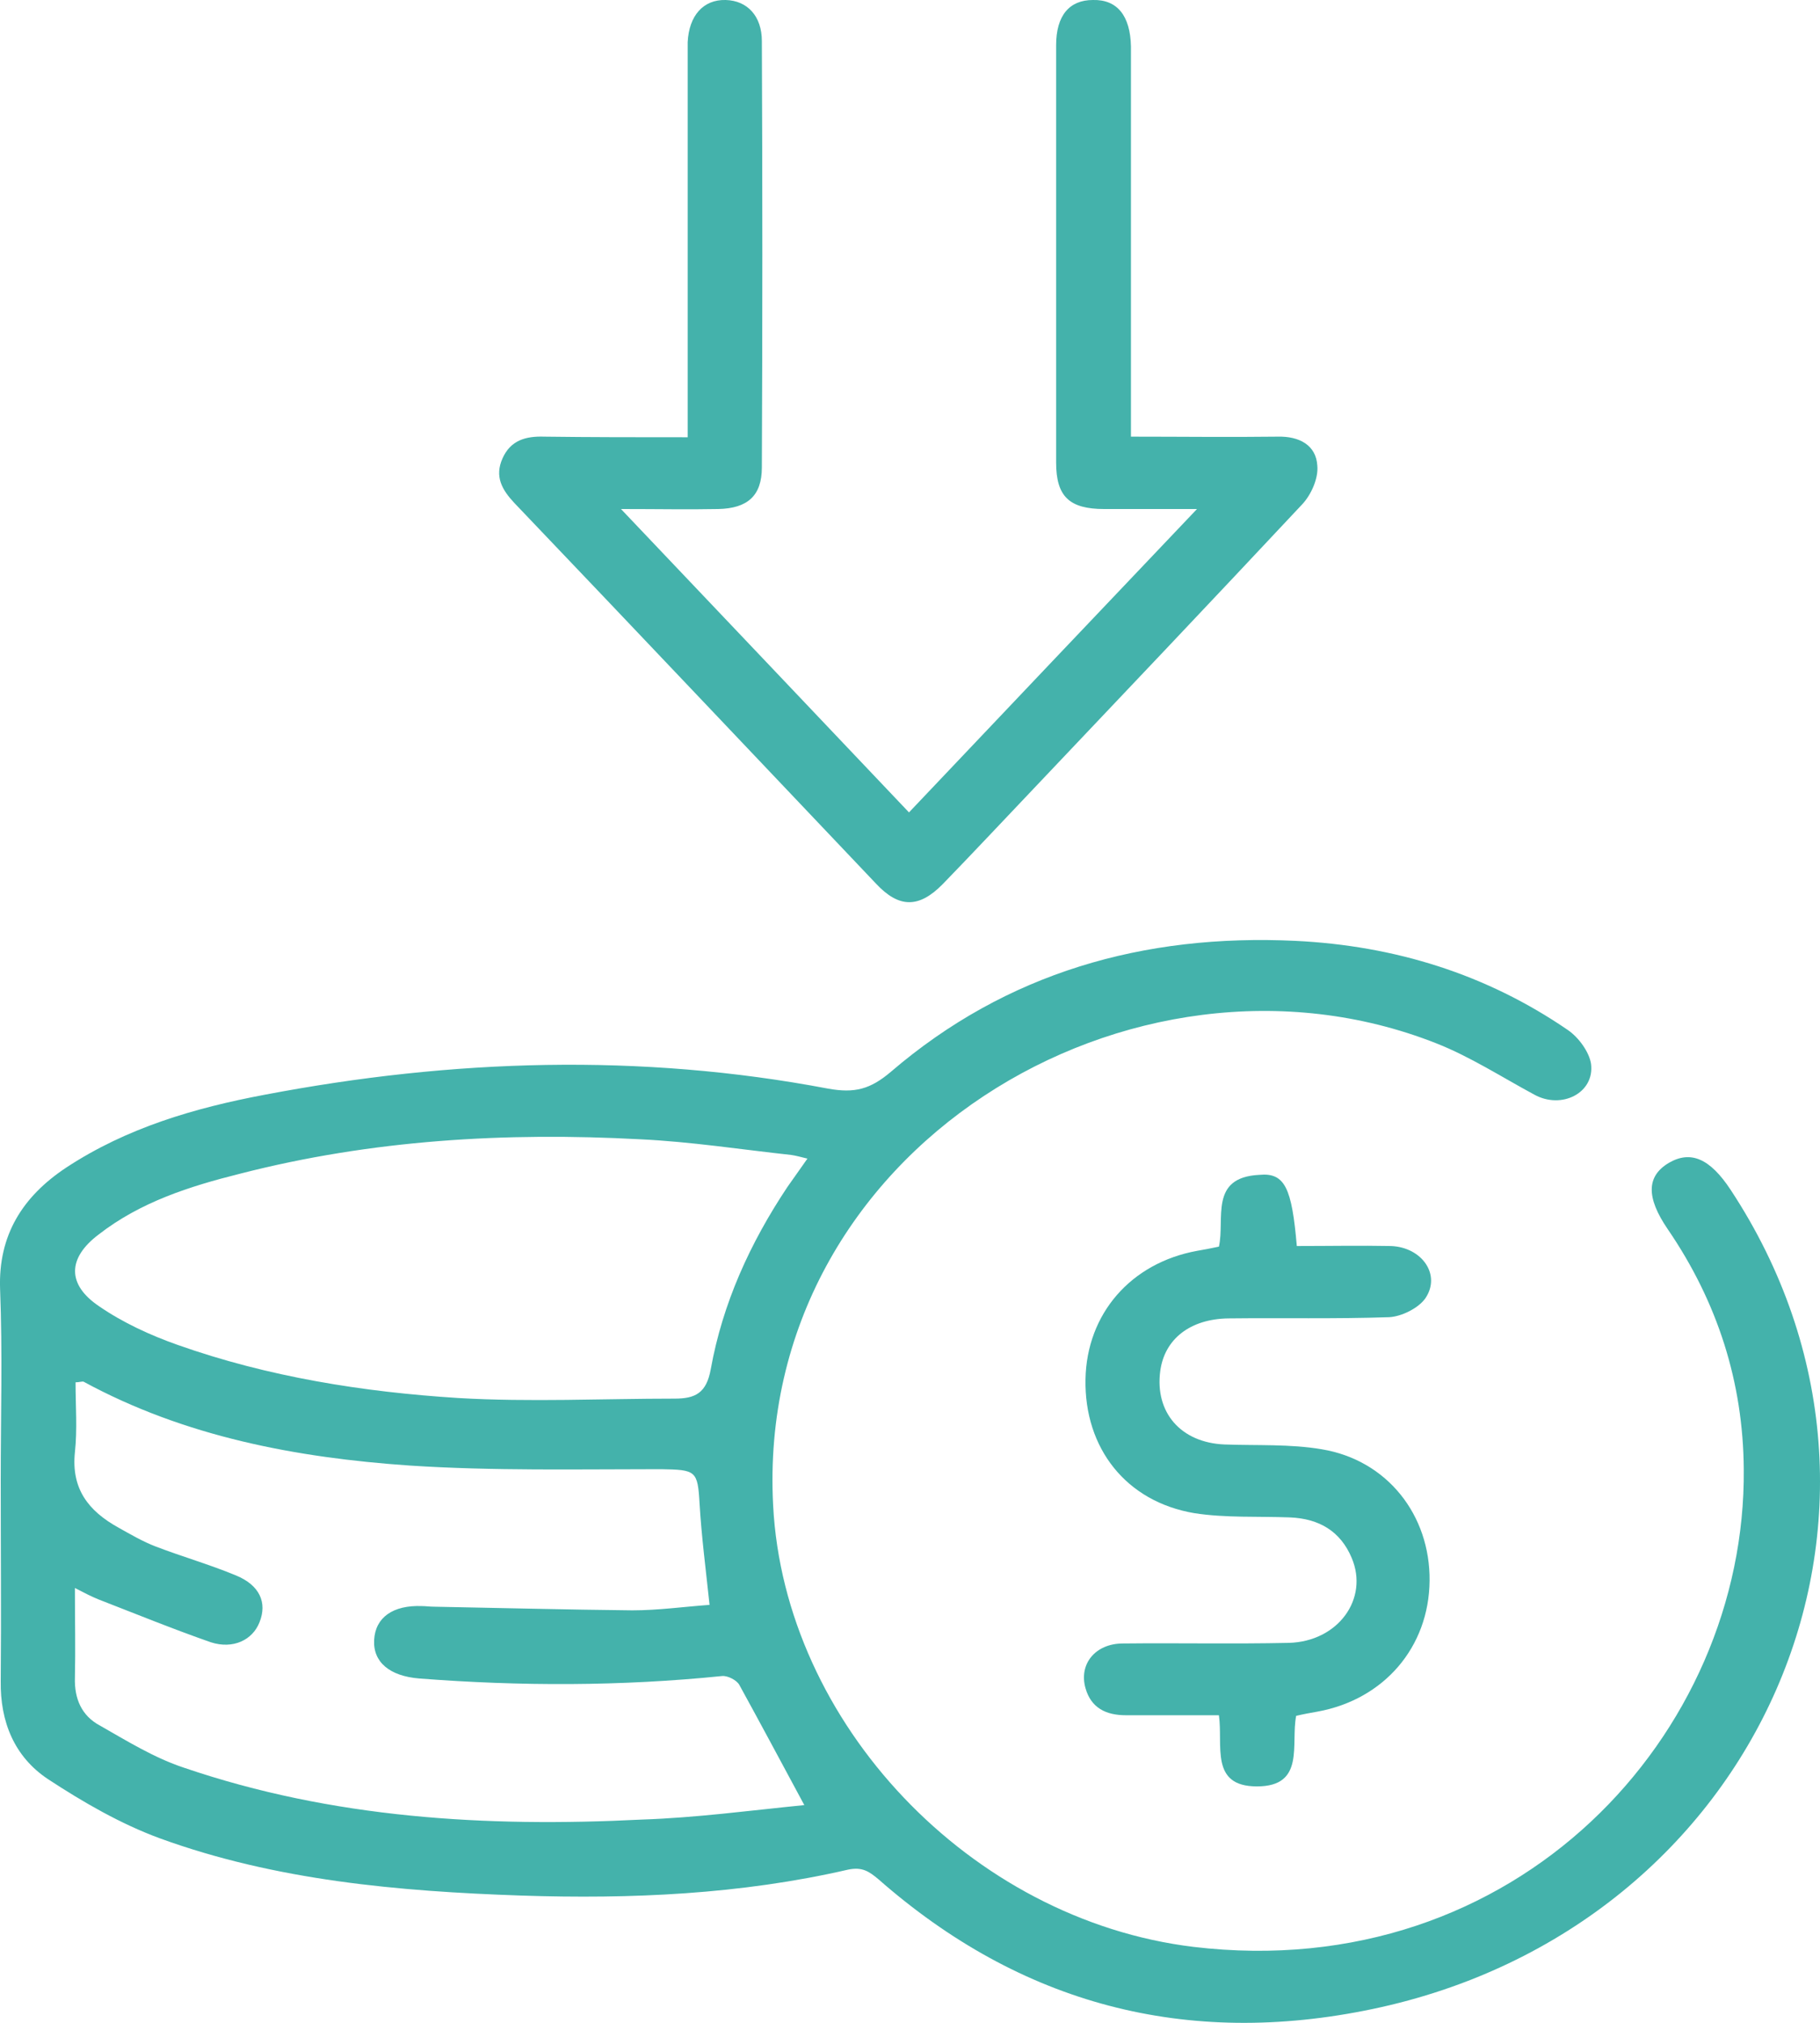
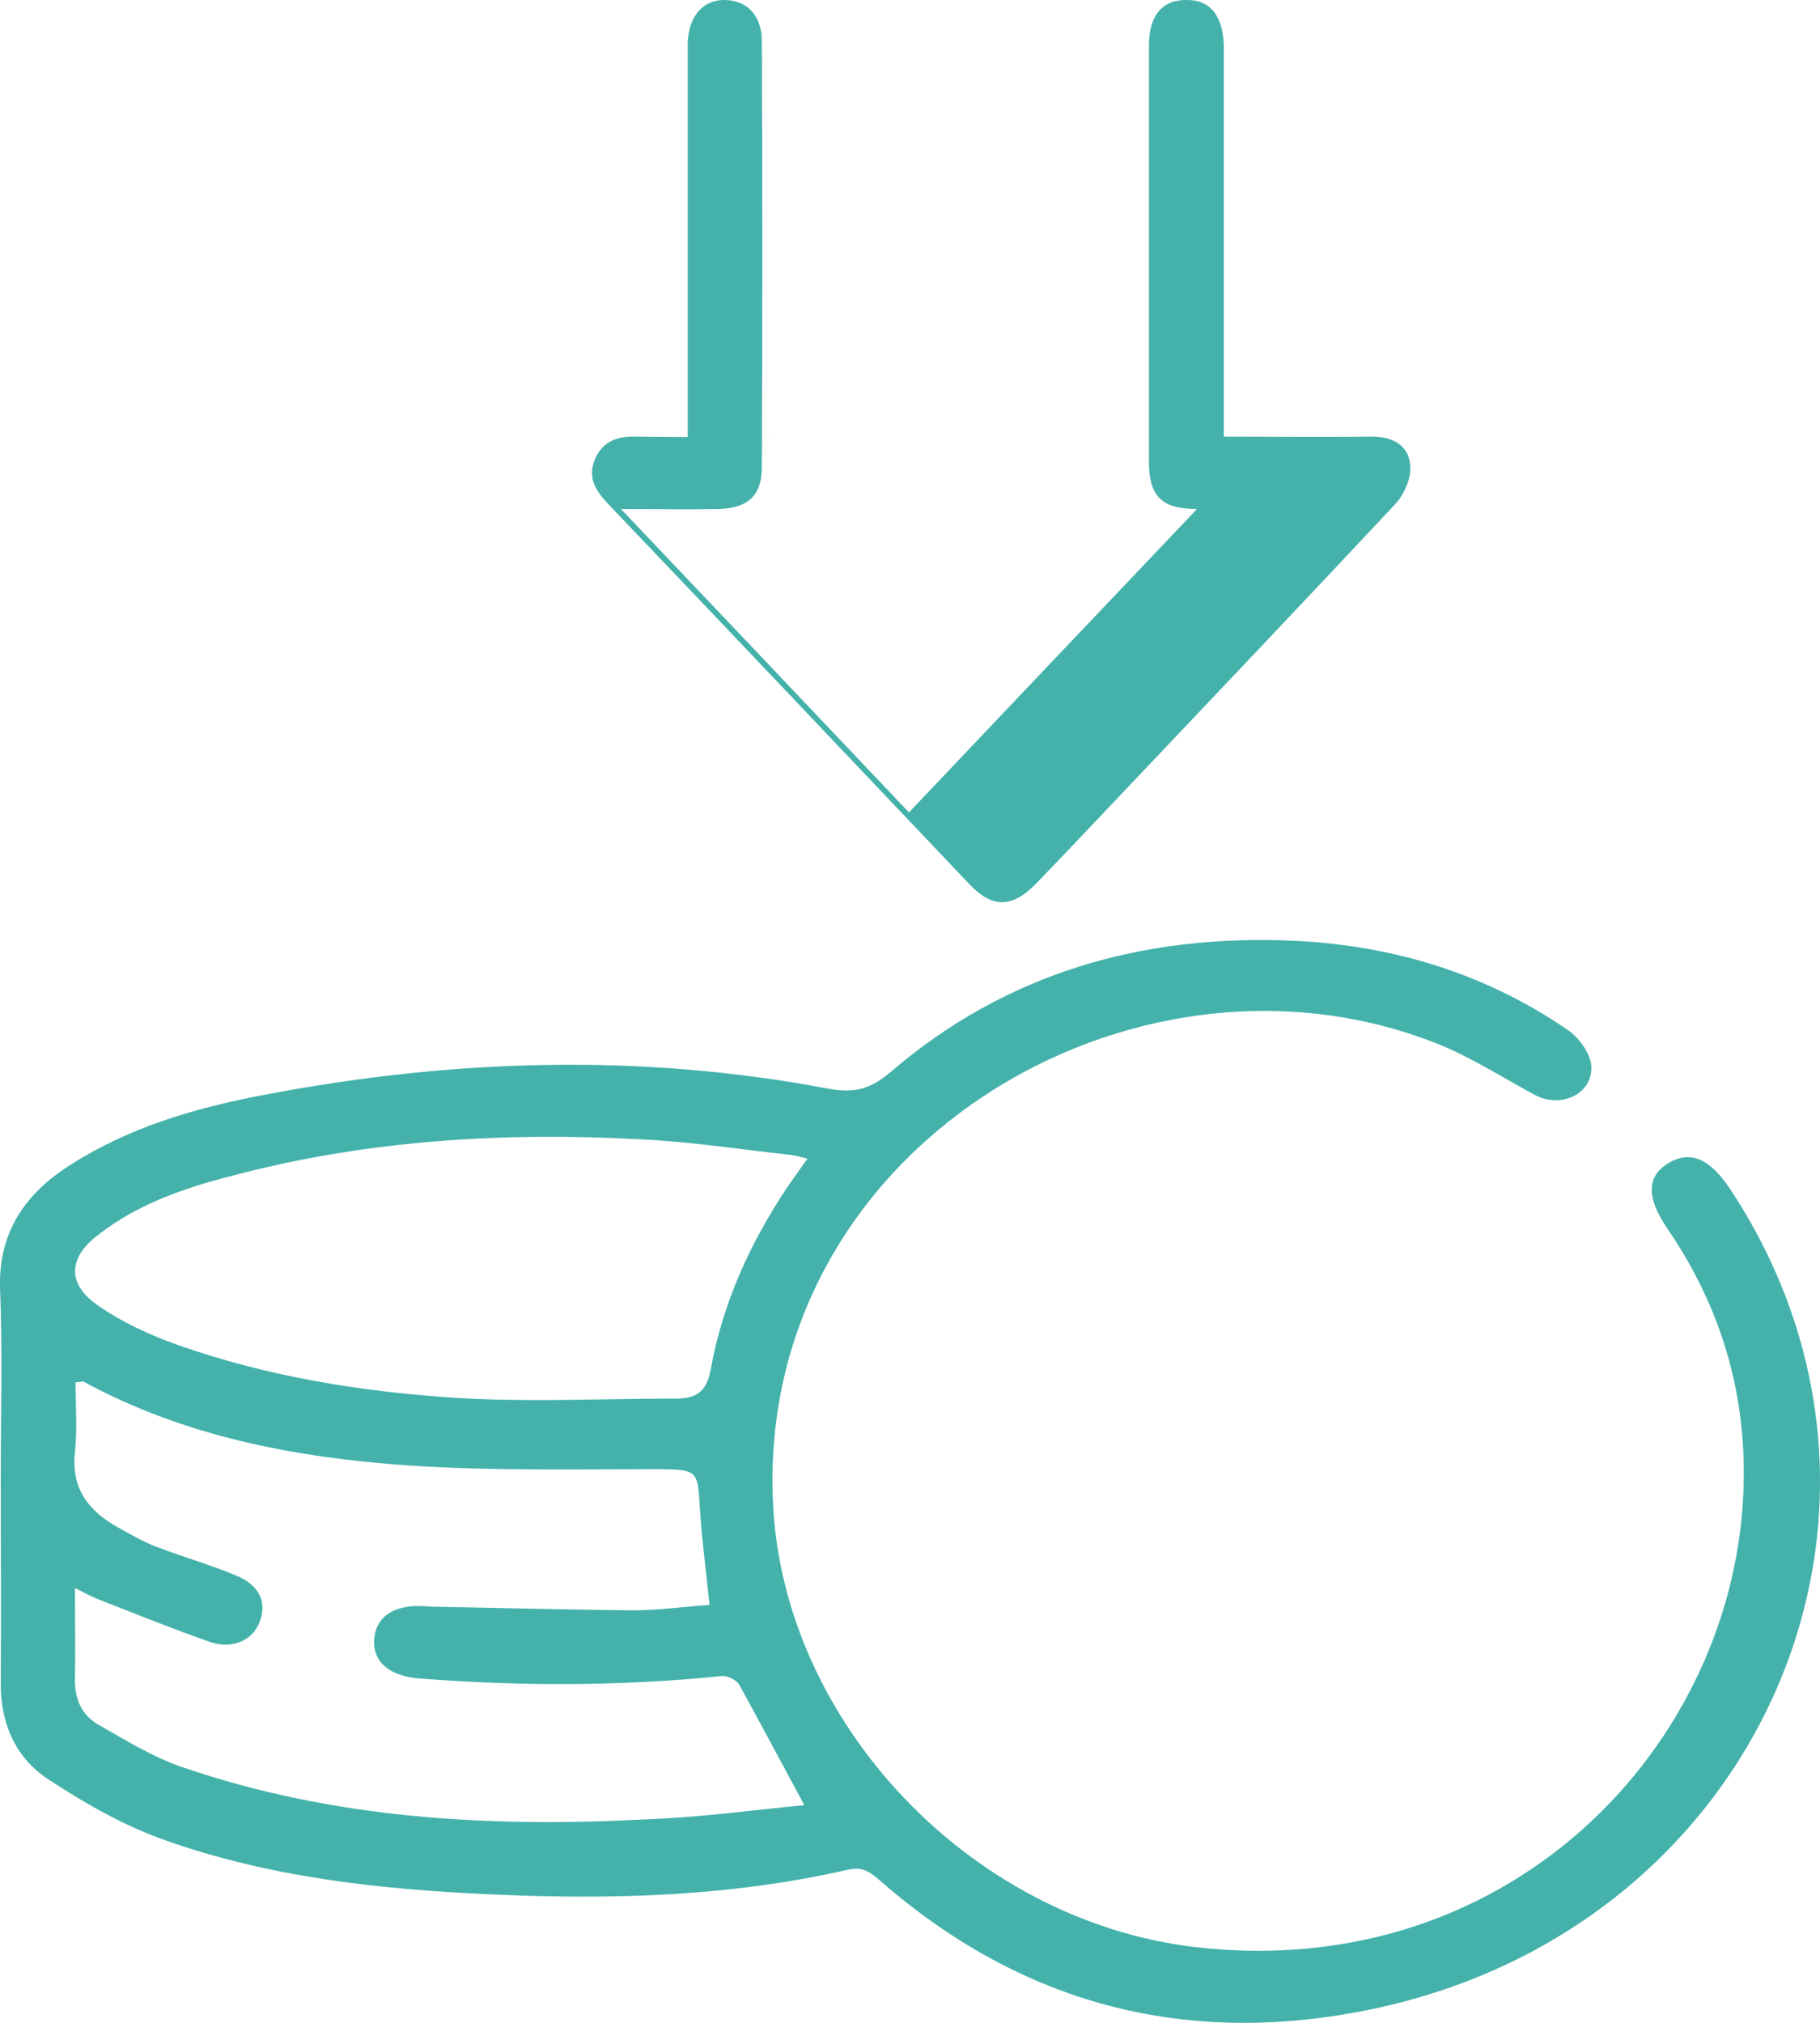
<svg xmlns="http://www.w3.org/2000/svg" width="45" height="50" fill="none">
-   <path fill="#44B2AB" d="M.018 36.598c0-1.58.046-3.16-.016-4.74-.046-1.327.555-2.281 1.634-2.997 1.496-.984 3.176-1.476 4.917-1.803 4.625-.88 9.28-1.03 13.92-.15.662.12 1.047.015 1.556-.417 2.852-2.445 6.243-3.414 10.004-3.235 2.45.12 4.716.82 6.736 2.206.262.18.524.537.57.835.092.716-.725 1.133-1.403.76-.801-.432-1.587-.939-2.42-1.267-7.506-2.966-16.863 2.624-16.4 11.42.277 5.381 4.87 10.24 10.389 10.912 8 .954 13.672-5.263 13.61-11.807-.015-2.147-.647-4.13-1.88-5.933-.54-.79-.524-1.312.03-1.64.54-.313 1.018-.104 1.527.67 5.225 7.932.74 18.233-8.848 20.245-4.624.97-8.709-.12-12.223-3.205-.232-.194-.401-.313-.756-.238-2.65.61-5.364.73-8.076.64-3.037-.104-6.074-.372-8.94-1.416-.972-.358-1.896-.894-2.76-1.46-.832-.552-1.187-1.417-1.171-2.43.015-1.67 0-3.31 0-4.95m19.869 8.02c-.57-1.058-1.08-2.012-1.604-2.966-.061-.12-.293-.239-.431-.224-2.497.254-4.994.254-7.491.06-.725-.06-1.141-.403-1.11-.954.03-.552.462-.865 1.187-.835.092 0 .185.015.293.015 1.633.03 3.267.074 4.901.09.648 0 1.28-.09 1.912-.135-.093-.88-.2-1.7-.247-2.504-.046-.82-.093-.835-.956-.85-2.08 0-4.146.045-6.212-.09-2.805-.193-5.564-.715-8.061-2.072-.03-.014-.108.015-.2.015 0 .582.046 1.163-.016 1.73-.092.894.324 1.446 1.08 1.863.292.164.6.343.909.462.662.254 1.34.447 1.988.716.586.238.786.67.586 1.163-.17.432-.648.67-1.203.491-.94-.328-1.85-.7-2.774-1.058-.185-.075-.355-.164-.586-.283 0 .805.016 1.52 0 2.22-.015.523.17.94.617 1.179.678.387 1.356.805 2.08 1.043 3.67 1.252 7.476 1.476 11.314 1.282 1.341-.044 2.667-.223 4.024-.358m.076-15.98c-.184-.045-.292-.075-.4-.09-1.233-.134-2.482-.328-3.73-.387-3.33-.18-6.644.014-9.896.85-1.249.312-2.466.7-3.5 1.505-.77.581-.785 1.237.016 1.774.586.403 1.264.715 1.942.954 2.235.79 4.578 1.163 6.937 1.312 1.772.104 3.576.015 5.348.015.509 0 .787-.134.894-.73.293-1.626.971-3.116 1.896-4.503.154-.223.309-.432.494-.7M17.003 10.808V1.044c.031-.656.386-1.059.94-1.044.54.015.894.403.894 1.014.016 3.518.016 7.021 0 10.54 0 .7-.354 1.013-1.078 1.028-.74.015-1.496 0-2.405 0 2.42 2.55 4.747 4.994 7.121 7.499 2.358-2.49 4.686-4.935 7.121-7.499H27.3c-.863 0-1.187-.313-1.187-1.148V1.118c0-.73.324-1.118.91-1.118.6-.015.924.388.94 1.148v9.645c1.248 0 2.435.015 3.622 0 .54-.015.956.21.986.716.031.313-.154.73-.385.969-2.22 2.37-4.455 4.725-6.69 7.08-.724.761-1.449 1.536-2.188 2.297-.586.596-1.08.596-1.65-.015-2.975-3.13-5.95-6.276-8.94-9.407-.308-.328-.493-.656-.293-1.103s.57-.552 1.033-.537c1.14.015 2.297.015 3.545.015" />
-   <path fill="#44B2AB" d="M32.064 30.799c.801 0 1.572-.015 2.328 0 .77.03 1.248.716.847 1.297-.17.239-.585.447-.894.462-1.325.045-2.651.015-3.977.03-.94.015-1.572.507-1.68 1.297-.138 1.029.509 1.774 1.588 1.819.802.03 1.618-.015 2.405.119 1.618.268 2.682 1.625 2.666 3.25-.015 1.64-1.125 2.936-2.774 3.235-.17.03-.34.06-.525.104-.138.7.232 1.744-.97 1.744-1.172 0-.833-1.014-.94-1.759H27.84c-.493 0-.863-.179-1.001-.67-.17-.597.246-1.104.925-1.104 1.371-.015 2.728.015 4.1-.015 1.217-.03 1.988-1.088 1.556-2.102-.277-.656-.801-.969-1.526-.999-.786-.03-1.587.015-2.358-.104-1.696-.283-2.728-1.61-2.697-3.31.03-1.624 1.125-2.877 2.759-3.175.17-.03.339-.06.54-.104.153-.686-.247-1.714 1.001-1.774.632-.06.802.328.925 1.759" />
+   <path fill="#44B2AB" d="M.018 36.598c0-1.58.046-3.16-.016-4.74-.046-1.327.555-2.281 1.634-2.997 1.496-.984 3.176-1.476 4.917-1.803 4.625-.88 9.28-1.03 13.92-.15.662.12 1.047.015 1.556-.417 2.852-2.445 6.243-3.414 10.004-3.235 2.45.12 4.716.82 6.736 2.206.262.18.524.537.57.835.092.716-.725 1.133-1.403.76-.801-.432-1.587-.939-2.42-1.267-7.506-2.966-16.863 2.624-16.4 11.42.277 5.381 4.87 10.24 10.389 10.912 8 .954 13.672-5.263 13.61-11.807-.015-2.147-.647-4.13-1.88-5.933-.54-.79-.524-1.312.03-1.64.54-.313 1.018-.104 1.527.67 5.225 7.932.74 18.233-8.848 20.245-4.624.97-8.709-.12-12.223-3.205-.232-.194-.401-.313-.756-.238-2.65.61-5.364.73-8.076.64-3.037-.104-6.074-.372-8.94-1.416-.972-.358-1.896-.894-2.76-1.46-.832-.552-1.187-1.417-1.171-2.43.015-1.67 0-3.31 0-4.95m19.869 8.02c-.57-1.058-1.08-2.012-1.604-2.966-.061-.12-.293-.239-.431-.224-2.497.254-4.994.254-7.491.06-.725-.06-1.141-.403-1.11-.954.03-.552.462-.865 1.187-.835.092 0 .185.015.293.015 1.633.03 3.267.074 4.901.09.648 0 1.28-.09 1.912-.135-.093-.88-.2-1.7-.247-2.504-.046-.82-.093-.835-.956-.85-2.08 0-4.146.045-6.212-.09-2.805-.193-5.564-.715-8.061-2.072-.03-.014-.108.015-.2.015 0 .582.046 1.163-.016 1.73-.092.894.324 1.446 1.08 1.863.292.164.6.343.909.462.662.254 1.34.447 1.988.716.586.238.786.67.586 1.163-.17.432-.648.67-1.203.491-.94-.328-1.85-.7-2.774-1.058-.185-.075-.355-.164-.586-.283 0 .805.016 1.52 0 2.22-.015.523.17.94.617 1.179.678.387 1.356.805 2.08 1.043 3.67 1.252 7.476 1.476 11.314 1.282 1.341-.044 2.667-.223 4.024-.358m.076-15.98c-.184-.045-.292-.075-.4-.09-1.233-.134-2.482-.328-3.73-.387-3.33-.18-6.644.014-9.896.85-1.249.312-2.466.7-3.5 1.505-.77.581-.785 1.237.016 1.774.586.403 1.264.715 1.942.954 2.235.79 4.578 1.163 6.937 1.312 1.772.104 3.576.015 5.348.015.509 0 .787-.134.894-.73.293-1.626.971-3.116 1.896-4.503.154-.223.309-.432.494-.7M17.003 10.808V1.044c.031-.656.386-1.059.94-1.044.54.015.894.403.894 1.014.016 3.518.016 7.021 0 10.54 0 .7-.354 1.013-1.078 1.028-.74.015-1.496 0-2.405 0 2.42 2.55 4.747 4.994 7.121 7.499 2.358-2.49 4.686-4.935 7.121-7.499c-.863 0-1.187-.313-1.187-1.148V1.118c0-.73.324-1.118.91-1.118.6-.015.924.388.94 1.148v9.645c1.248 0 2.435.015 3.622 0 .54-.015.956.21.986.716.031.313-.154.73-.385.969-2.22 2.37-4.455 4.725-6.69 7.08-.724.761-1.449 1.536-2.188 2.297-.586.596-1.08.596-1.65-.015-2.975-3.13-5.95-6.276-8.94-9.407-.308-.328-.493-.656-.293-1.103s.57-.552 1.033-.537c1.14.015 2.297.015 3.545.015" />
</svg>